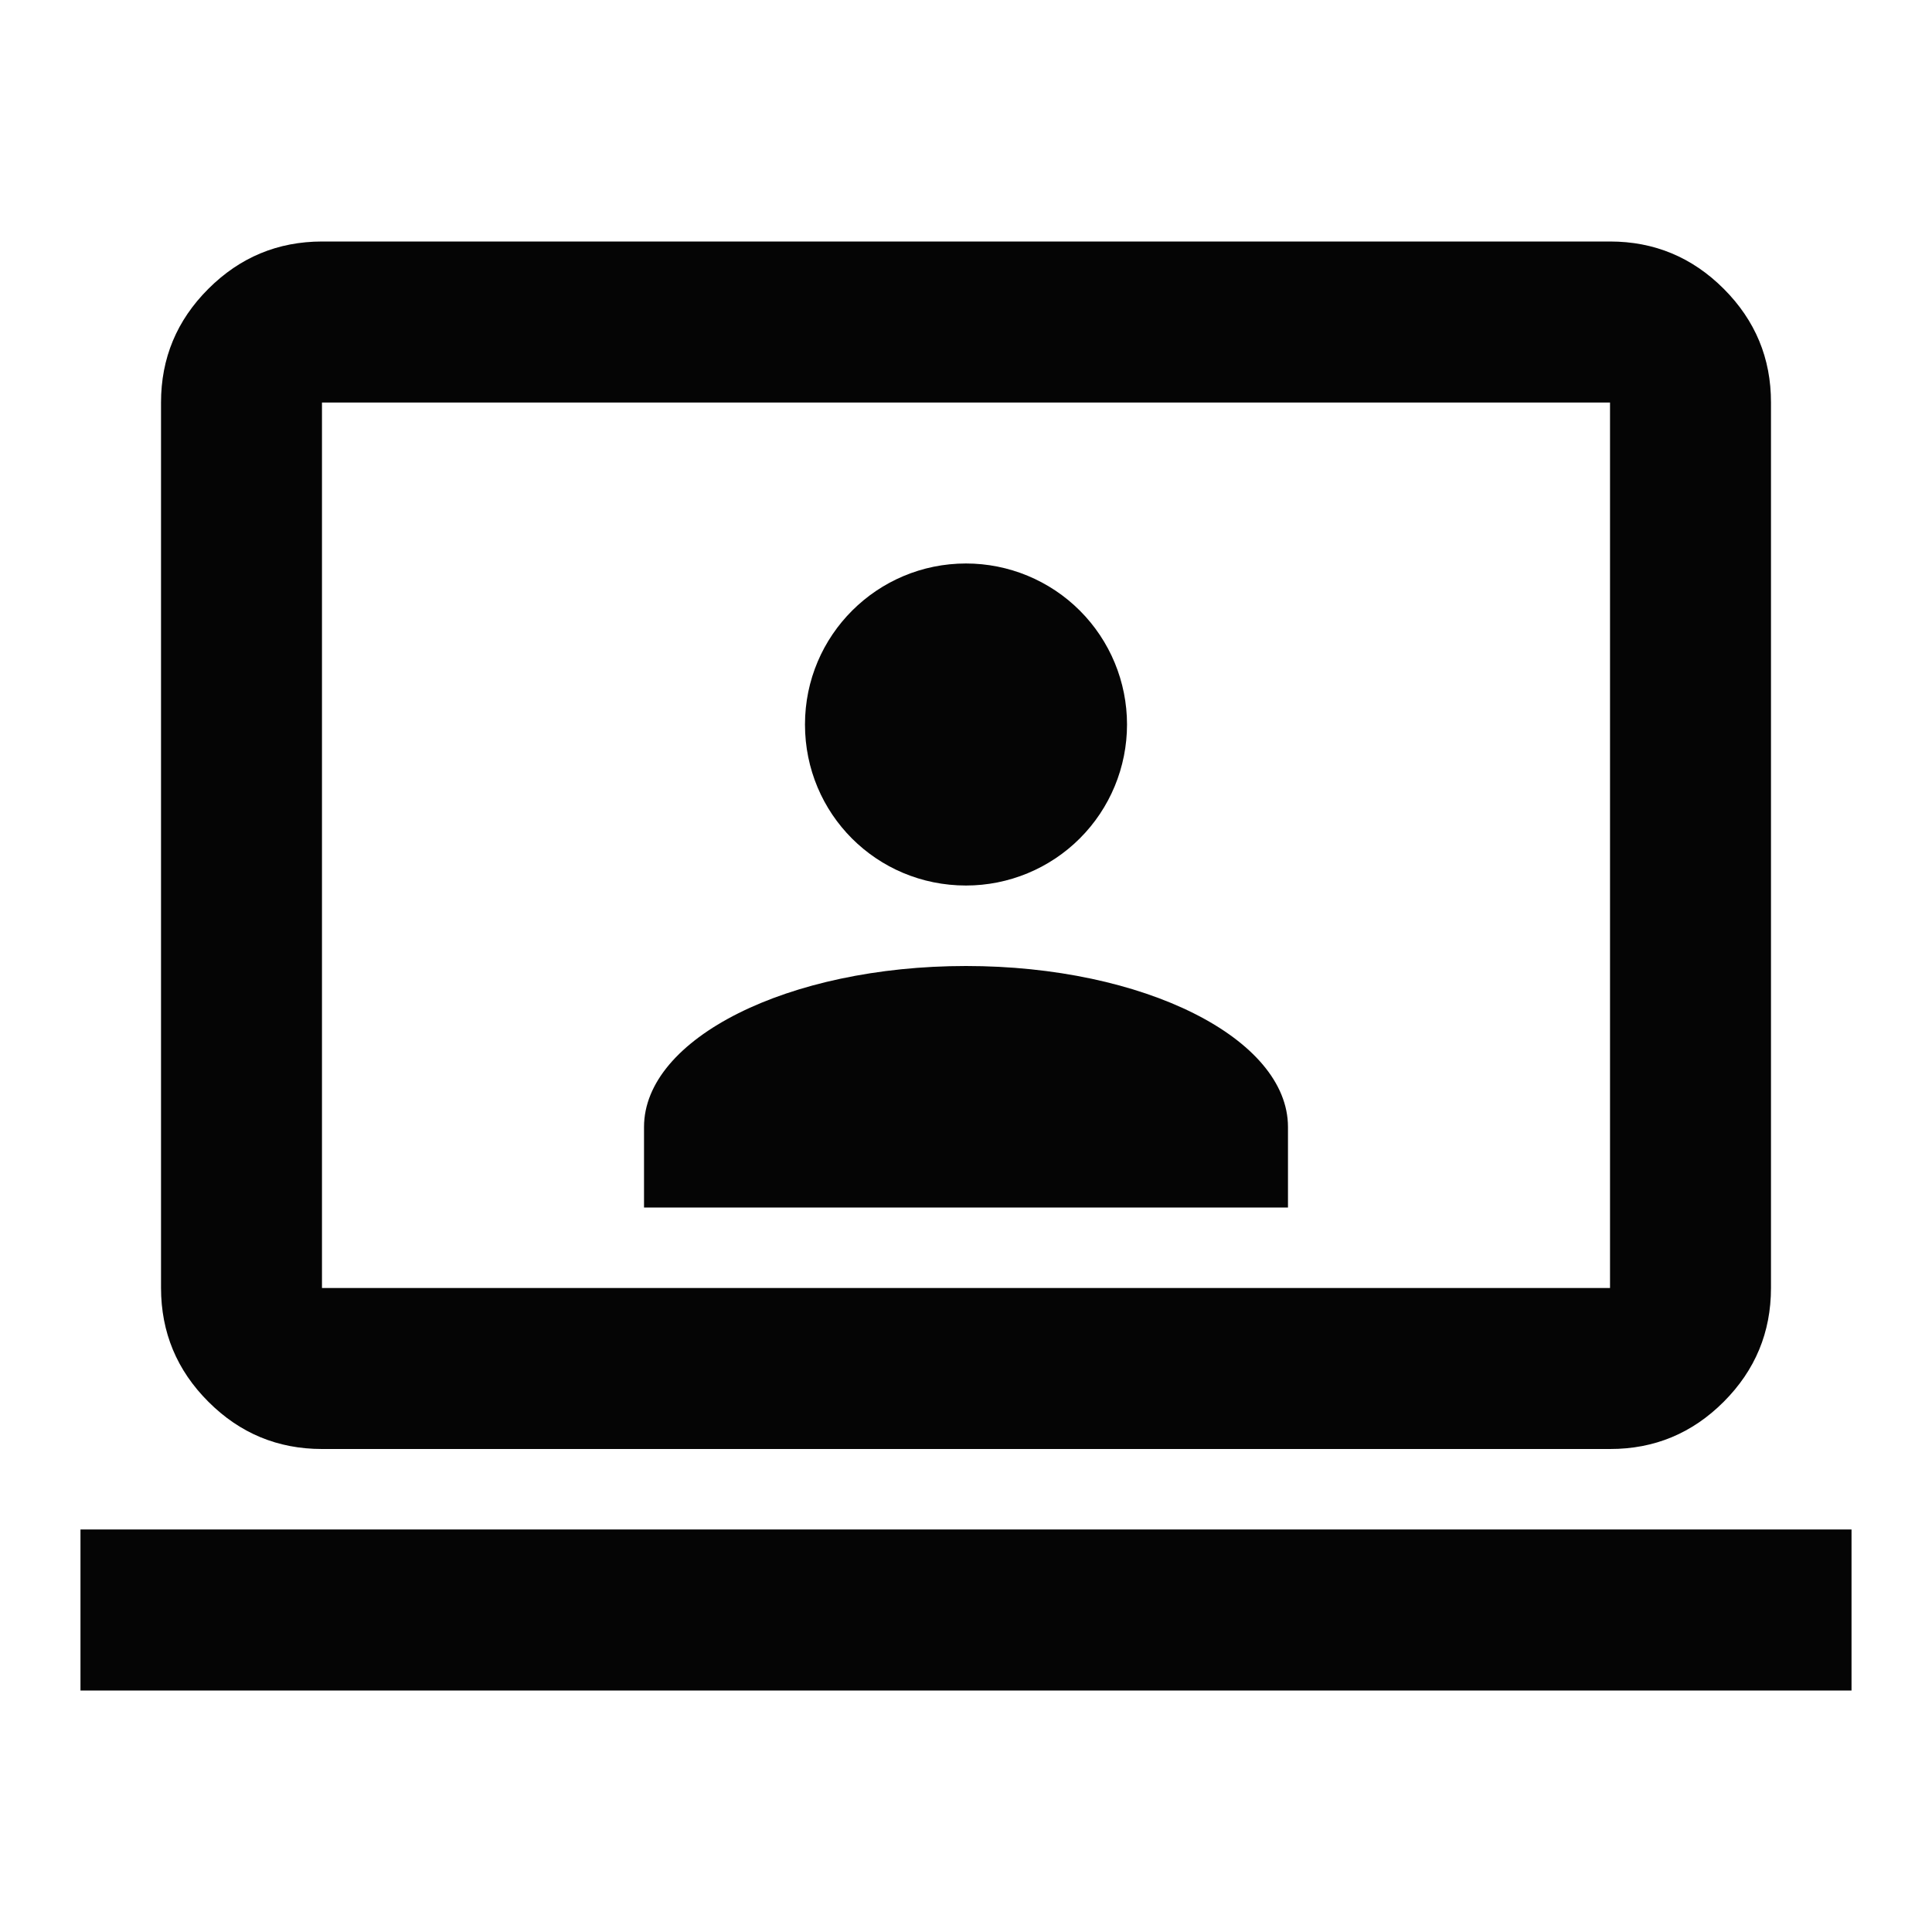
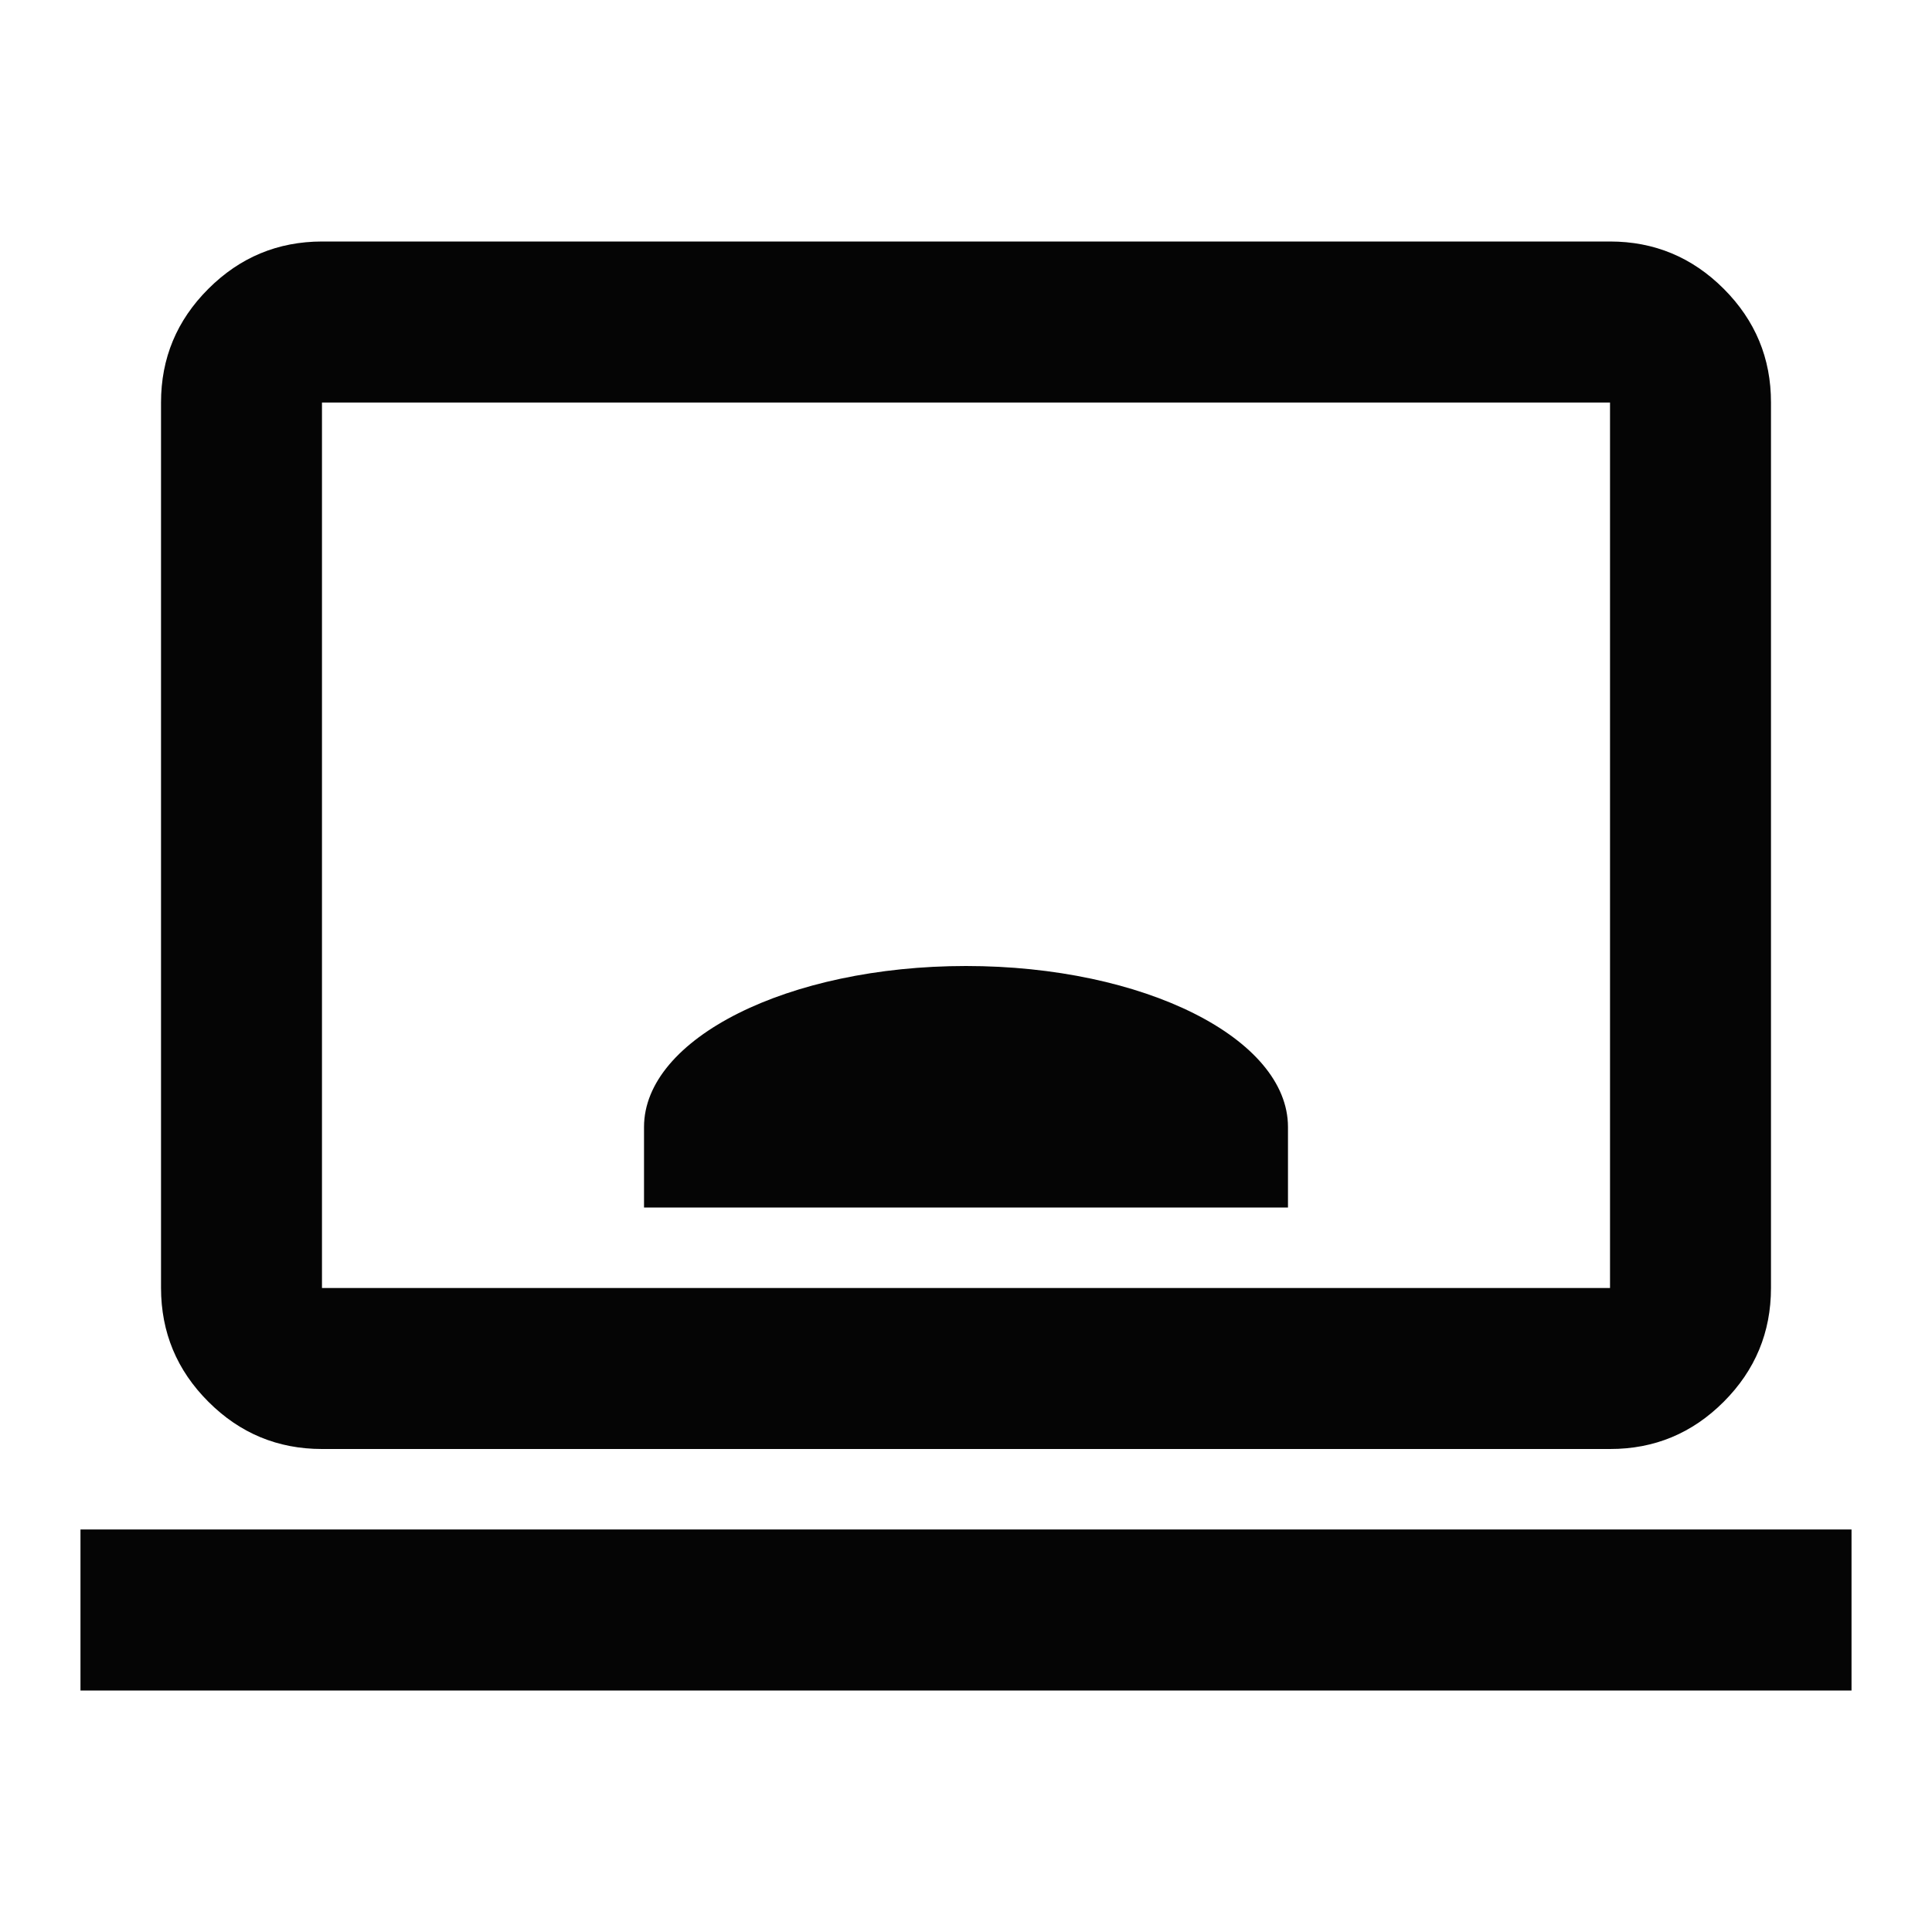
<svg xmlns="http://www.w3.org/2000/svg" width="32" height="32" viewBox="0 0 32 32" fill="none">
  <path d="M1.333 28V25.333H30.667V28H1.333ZM5.333 24C4.6 24 3.972 23.739 3.451 23.217C2.929 22.696 2.668 22.068 2.667 21.333V6.667C2.667 5.933 2.928 5.306 3.451 4.784C3.973 4.262 4.601 4.001 5.333 4H26.667C27.4 4 28.028 4.261 28.551 4.784C29.073 5.307 29.334 5.934 29.333 6.667V21.333C29.333 22.067 29.072 22.695 28.551 23.217C28.029 23.74 27.401 24.001 26.667 24H5.333ZM5.333 21.333H26.667V6.667H5.333V21.333Z" fill="#050505" />
  <path d="M21.333 18.667C21.333 17.2 18.947 16 16 16C13.053 16 10.667 17.2 10.667 18.667V20H21.333V18.667Z" fill="#050505" />
-   <path d="M17.886 10.114C17.386 9.614 16.707 9.333 16 9.333C14.533 9.333 13.333 10.52 13.333 12C13.333 13.48 14.52 14.667 16 14.667C16.707 14.667 17.386 14.386 17.886 13.886C18.386 13.386 18.667 12.707 18.667 12C18.667 11.293 18.386 10.614 17.886 10.114Z" fill="#050505" />
</svg>